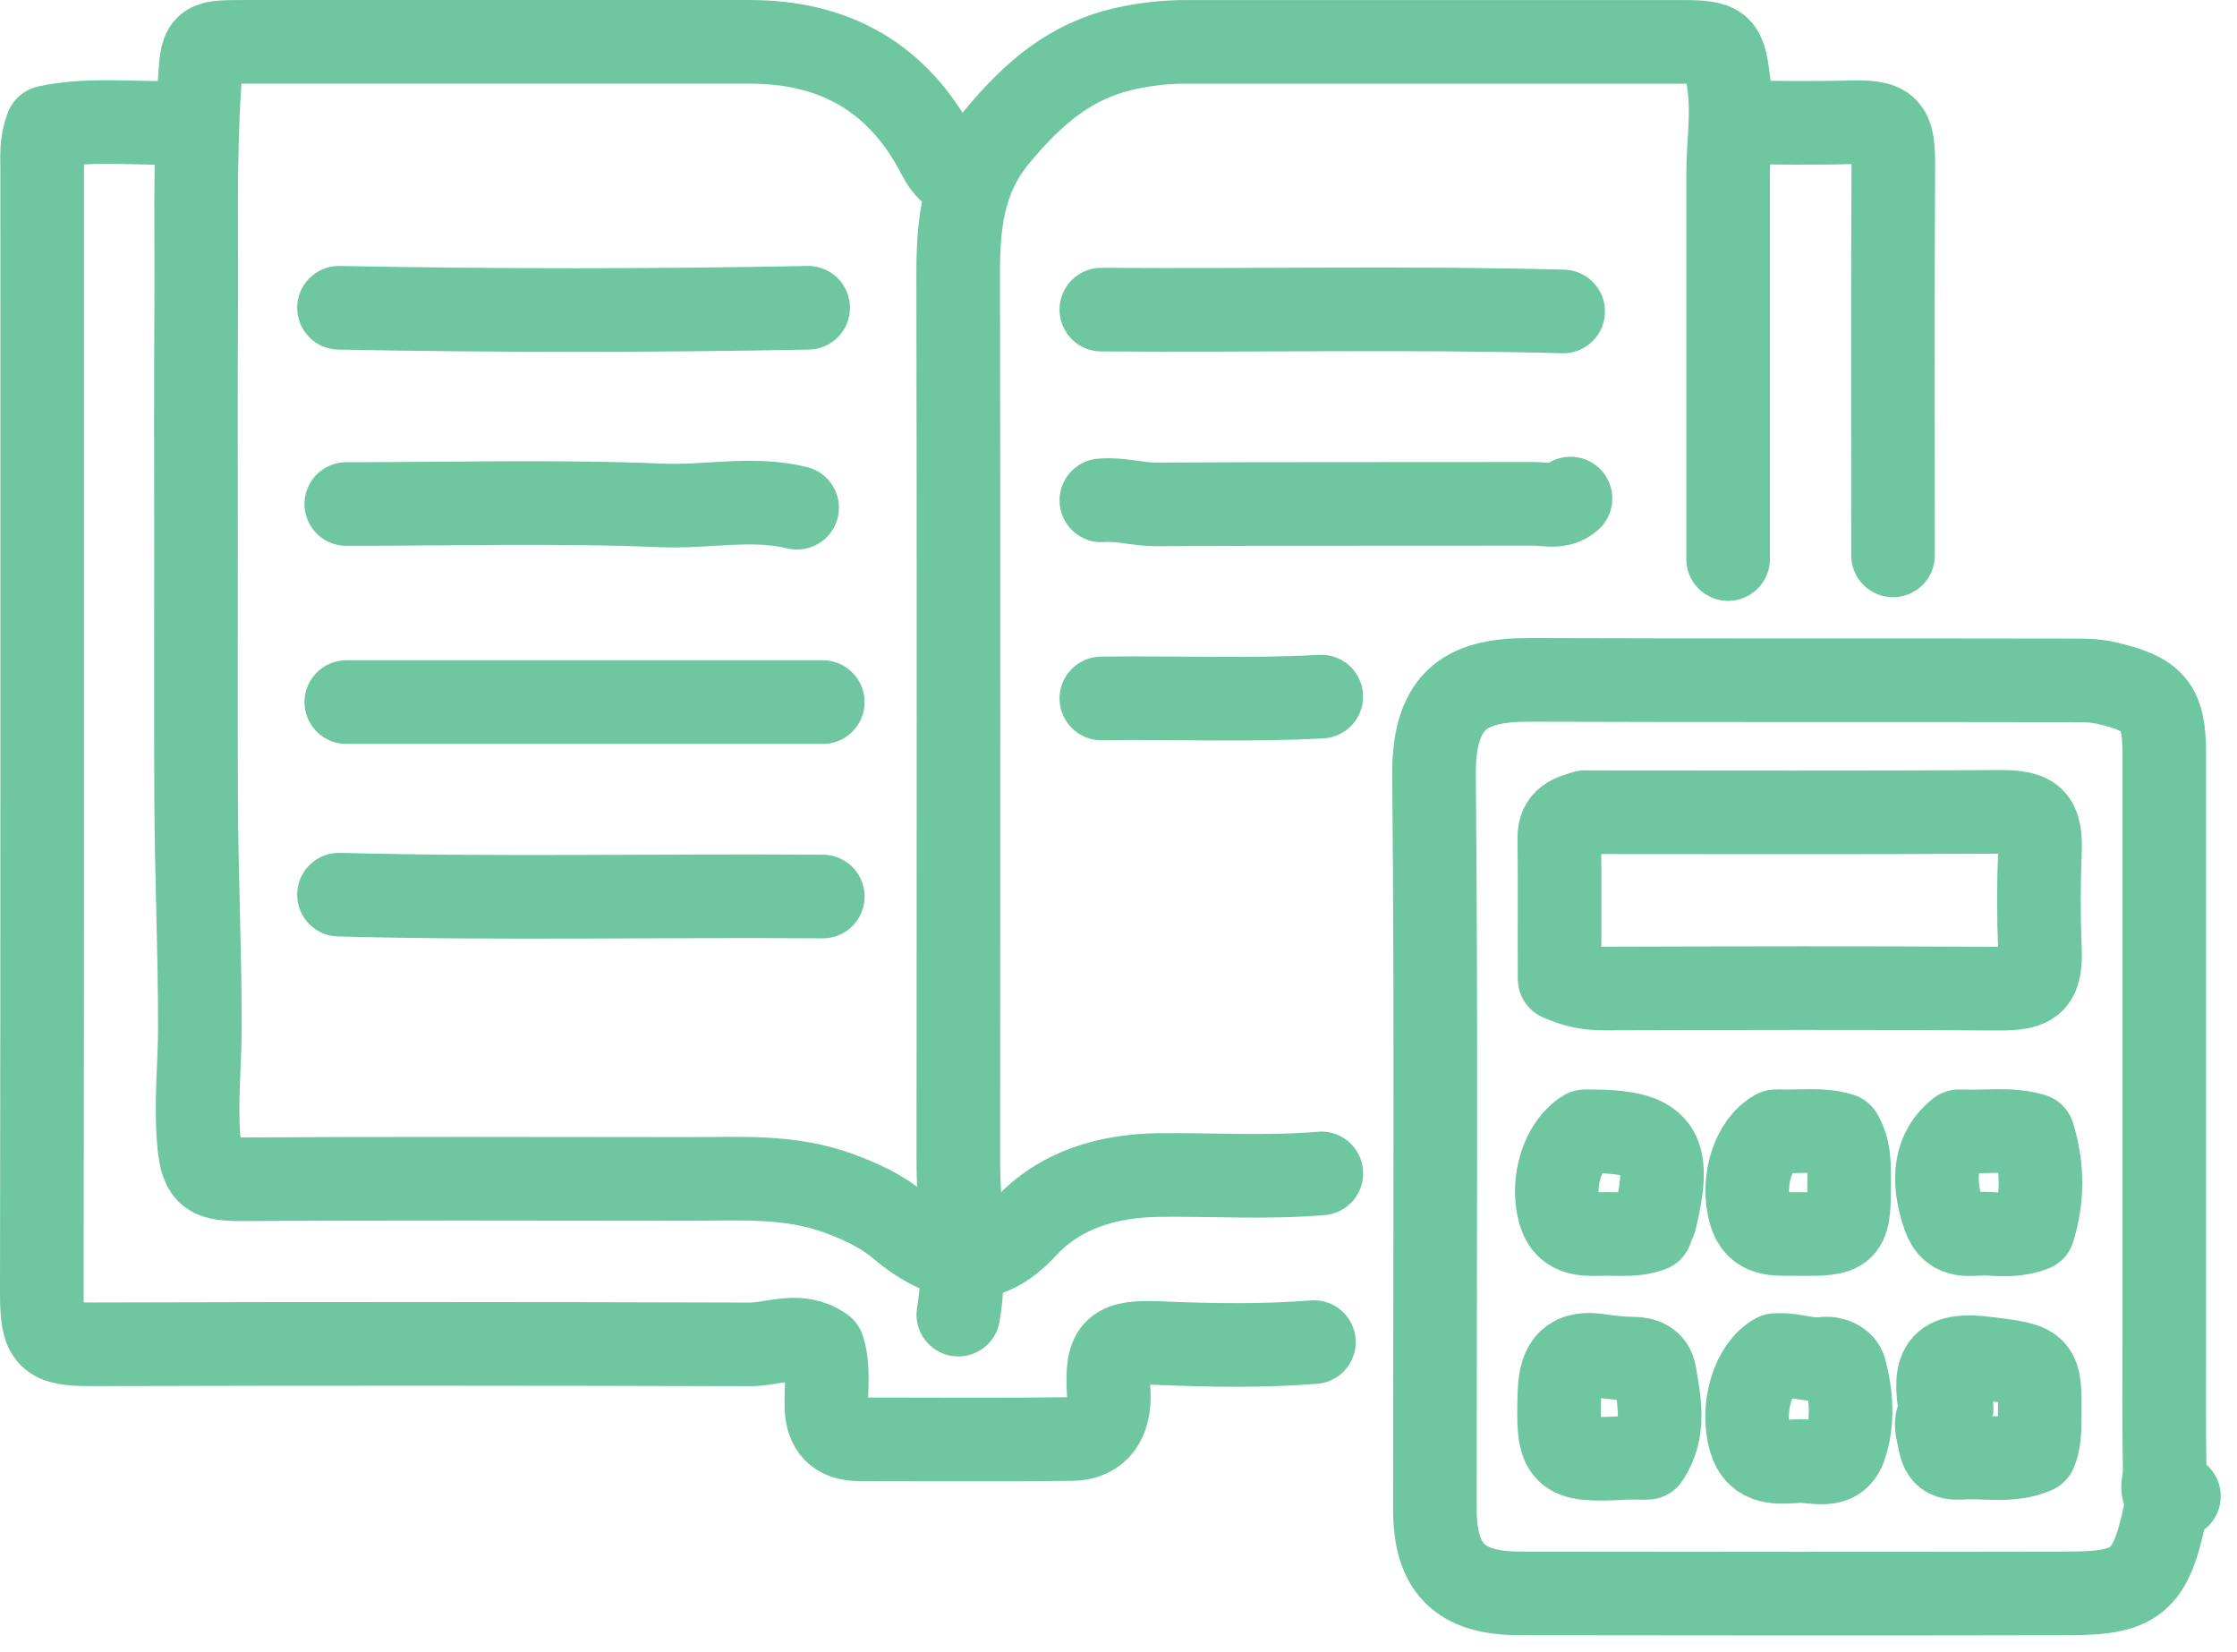
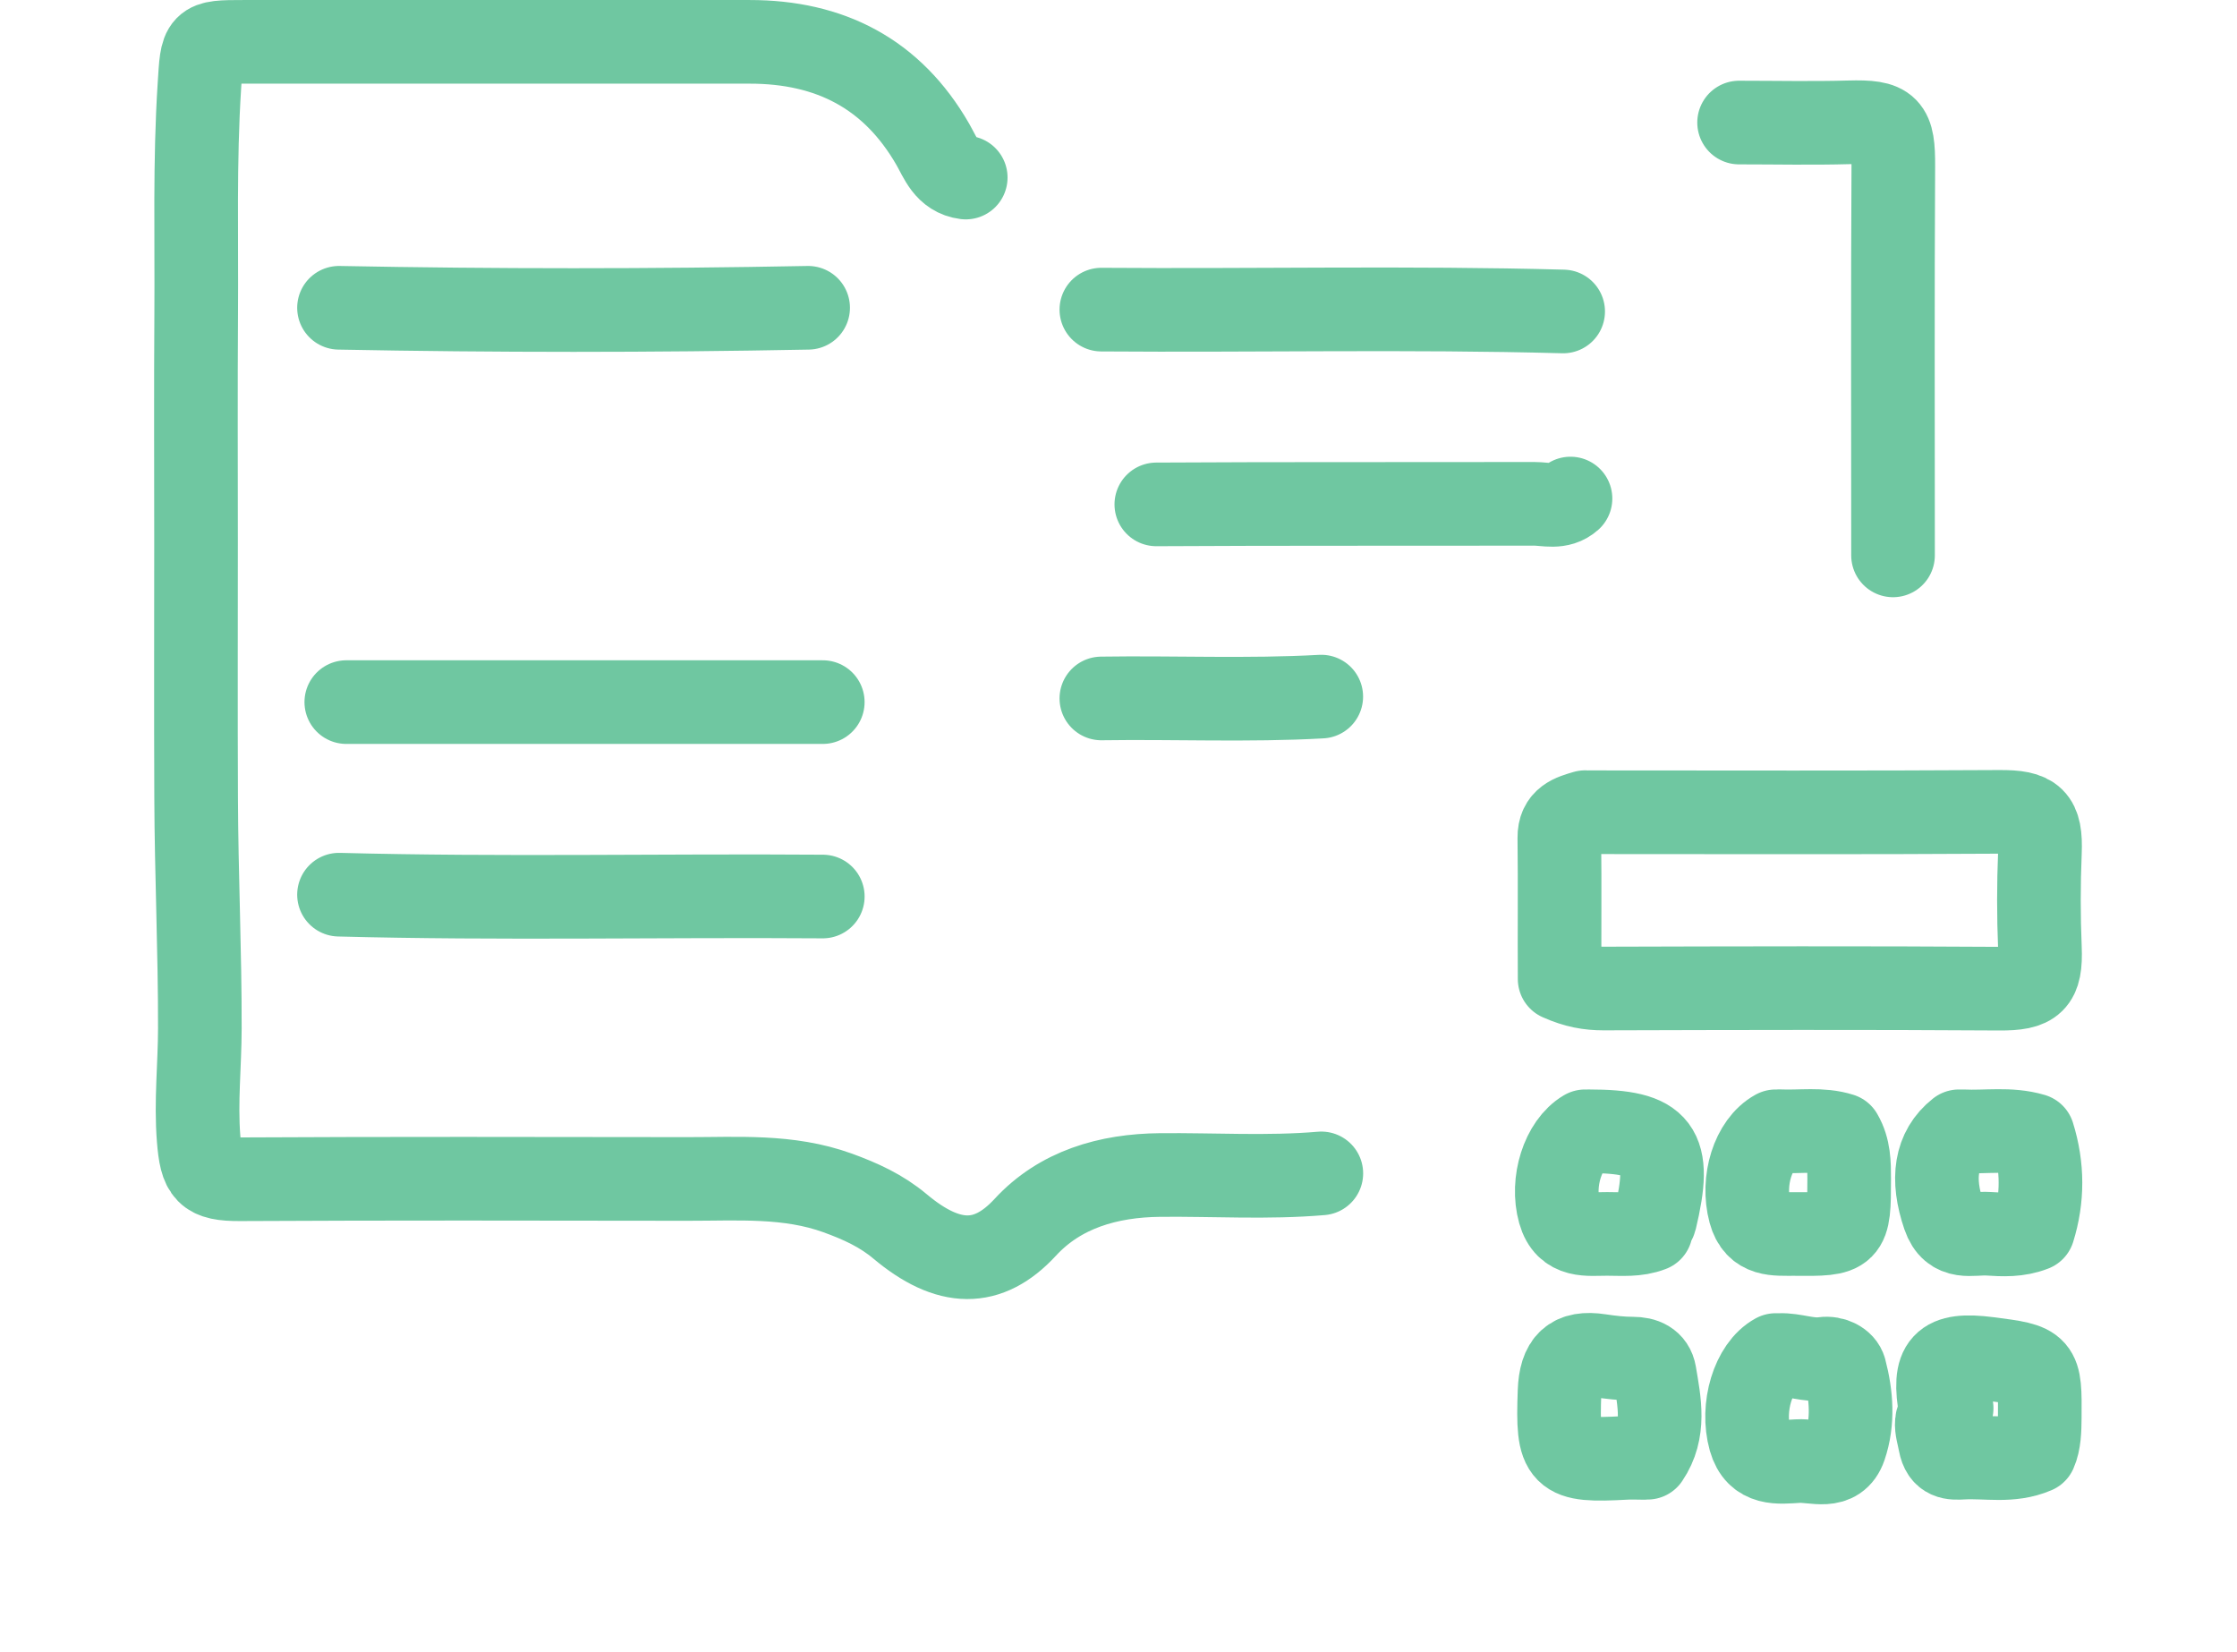
<svg xmlns="http://www.w3.org/2000/svg" width="107" height="79" viewBox="0 0 107 79" fill="none">
-   <path d="M8.851 5.861C6.628 5.959 4.384 5.629 2.249 6.089C1.951 6.836 2.018 7.492 2.018 8.141C2.018 26.035 2.028 43.929 2 61.823C2 64.023 2.27 64.3 4.468 64.293C14.928 64.262 25.39 64.265 35.849 64.297C37.014 64.3 38.223 63.676 39.363 64.49C39.654 65.374 39.51 66.322 39.528 67.258C39.549 68.311 40.057 68.837 41.109 68.837C44.499 68.837 47.887 68.865 51.277 68.823C52.518 68.806 53.114 67.946 53.03 66.556C52.901 64.441 53.363 64.146 55.485 64.237C57.932 64.343 60.393 64.381 62.848 64.188" stroke="#6FC7A1" stroke-width="4" stroke-linecap="round" stroke-linejoin="round" />
-   <path d="M104.223 71.56C103.115 71.718 103.55 70.858 103.543 70.42C103.501 68.199 103.522 65.974 103.522 63.753V36.035C103.522 33.737 102.999 33.186 100.727 32.663C100.177 32.537 99.661 32.541 99.139 32.541C90.489 32.523 81.843 32.548 73.192 32.516C70.317 32.505 68.557 33.281 68.592 37.088C68.704 48.782 68.631 60.48 68.634 72.174C68.634 74.995 69.812 76.198 72.667 76.205C81.432 76.219 90.198 76.223 98.964 76.205C102.365 76.198 102.957 75.598 103.697 71.651" stroke="#6FC7A1" stroke-width="4" stroke-linecap="round" stroke-linejoin="round" />
  <path d="M46.193 8.492C45.26 8.373 44.997 7.566 44.622 6.91C42.673 3.517 39.692 1.998 35.849 2.001C27.785 2.005 19.721 2.001 11.656 2.001C9.602 2.001 9.672 2.015 9.538 4.103C9.304 7.728 9.409 11.355 9.384 14.98C9.36 18.604 9.377 22.232 9.377 25.857C9.377 29.951 9.363 34.042 9.381 38.137C9.395 41.821 9.566 45.505 9.559 49.189C9.556 50.943 9.36 52.684 9.5 54.456C9.63 56.08 9.872 56.406 11.484 56.399C18.613 56.361 25.744 56.375 32.873 56.385C35.288 56.389 37.711 56.199 40.071 57.055C41.161 57.452 42.157 57.904 43.048 58.652C45.383 60.61 47.269 60.617 49.04 58.697C50.709 56.887 53.009 56.22 55.488 56.196C58.058 56.171 60.632 56.34 63.202 56.119" stroke="#6FC7A1" stroke-width="4" stroke-linecap="round" stroke-linejoin="round" />
-   <path d="M82.659 26.737C82.659 20.597 82.662 14.457 82.659 8.317C82.659 6.914 82.893 5.535 82.707 4.1C82.459 2.17 82.448 2.002 80.383 2.002C72.494 1.998 64.605 2.002 56.716 2.002C55.769 2.002 54.85 2.103 53.9 2.307C51.225 2.879 49.426 4.451 47.711 6.51C45.997 8.57 45.829 10.794 45.832 13.226C45.857 27.32 45.846 41.41 45.839 55.505C45.839 57.961 46.253 60.417 45.839 62.873" stroke="#6FC7A1" stroke-width="4" stroke-linecap="round" stroke-linejoin="round" />
  <path d="M90.547 26.562C90.547 20.362 90.526 14.166 90.561 7.966C90.571 6.061 90.347 5.798 88.443 5.85C86.69 5.9 84.937 5.861 83.184 5.861" stroke="#6FC7A1" stroke-width="4" stroke-linecap="round" stroke-linejoin="round" />
  <path d="M39.356 42.877C31.642 42.821 23.929 42.993 16.215 42.789" stroke="#6FC7A1" stroke-width="4" stroke-linecap="round" stroke-linejoin="round" />
  <path d="M39.355 33.579H16.564" stroke="#6FC7A1" stroke-width="4" stroke-linecap="round" stroke-linejoin="round" />
  <path d="M38.655 14.72C31.176 14.864 23.694 14.864 16.215 14.72" stroke="#6FC7A1" stroke-width="4" stroke-linecap="round" stroke-linejoin="round" />
-   <path d="M75.12 23.843C74.594 24.316 73.952 24.095 73.367 24.095C67.346 24.109 61.33 24.088 55.309 24.123C54.419 24.127 53.567 23.85 52.68 23.93" stroke="#6FC7A1" stroke-width="4" stroke-linecap="round" stroke-linejoin="round" />
+   <path d="M75.12 23.843C74.594 24.316 73.952 24.095 73.367 24.095C67.346 24.109 61.33 24.088 55.309 24.123" stroke="#6FC7A1" stroke-width="4" stroke-linecap="round" stroke-linejoin="round" />
  <path d="M74.769 14.896C67.406 14.695 60.043 14.864 52.68 14.808" stroke="#6FC7A1" stroke-width="4" stroke-linecap="round" stroke-linejoin="round" />
  <path d="M78.803 69.718C79.672 68.437 79.374 67.051 79.143 65.687C79.052 65.157 78.624 64.978 78.101 64.978C77.572 64.978 77.05 64.918 76.52 64.838C75.177 64.63 74.644 65.164 74.595 66.564C74.483 69.704 74.672 69.893 77.751 69.725C78.042 69.707 78.336 69.725 78.627 69.725" stroke="#6FC7A1" stroke-width="4" stroke-linecap="round" stroke-linejoin="round" />
  <path d="M93.351 67.35C92.334 67.641 92.664 68.304 92.797 69.023C92.934 69.749 93.372 69.743 93.877 69.714C95.017 69.651 96.174 69.932 97.345 69.43C97.545 68.981 97.562 68.392 97.566 67.788C97.583 65.301 97.59 65.301 95.104 64.981C92.916 64.701 92.429 65.227 92.825 67.437" stroke="#6FC7A1" stroke-width="4" stroke-linecap="round" stroke-linejoin="round" />
-   <path d="M16.564 24.106C21.589 24.106 26.62 23.962 31.638 24.172C33.805 24.264 35.979 23.755 38.128 24.281" stroke="#6FC7A1" stroke-width="4" stroke-linecap="round" stroke-linejoin="round" />
  <path d="M63.199 33.316C59.692 33.512 56.186 33.351 52.68 33.404" stroke="#6FC7A1" stroke-width="4" stroke-linecap="round" stroke-linejoin="round" />
  <path d="M84.937 54.105C83.854 54.701 83.303 56.469 83.706 57.964C84.018 59.129 84.937 59.01 85.814 59.017C88.419 59.045 88.45 59.01 88.45 56.382C88.45 55.655 88.45 54.94 88.058 54.27C87.115 53.971 86.108 54.147 85.112 54.101" stroke="#6FC7A1" stroke-width="4" stroke-linecap="round" stroke-linejoin="round" />
  <path d="M93.702 54.105C92.569 54.999 92.38 56.382 92.983 58.147C93.39 59.343 94.322 58.954 95.108 59.006C95.809 59.052 96.524 59.09 97.254 58.803C97.716 57.322 97.716 55.799 97.243 54.287C96.114 53.954 94.992 54.161 93.88 54.105" stroke="#6FC7A1" stroke-width="4" stroke-linecap="round" stroke-linejoin="round" />
  <path d="M75.82 54.105C74.761 54.729 74.189 56.529 74.593 57.964C74.943 59.206 75.957 59.01 76.872 59.013C77.576 59.013 78.288 59.087 78.969 58.82C78.877 58.613 79.123 58.511 79.168 58.318C79.989 54.89 79.403 54.105 75.995 54.105" stroke="#6FC7A1" stroke-width="4" stroke-linecap="round" stroke-linejoin="round" />
  <path d="M84.937 64.806C83.857 65.395 83.279 67.304 83.71 68.841C84.061 70.083 85.077 69.932 85.989 69.879C86.788 69.83 87.858 70.322 88.247 69.185C88.654 67.992 88.559 66.725 88.24 65.515C88.145 65.16 87.675 64.922 87.22 64.985C86.501 65.087 85.824 64.778 85.116 64.806" stroke="#6FC7A1" stroke-width="4" stroke-linecap="round" stroke-linejoin="round" />
  <path d="M75.82 38.842C75.189 39.028 74.576 39.19 74.586 40.07C74.614 42.351 74.586 44.635 74.6 46.821C75.385 47.172 76.017 47.277 76.697 47.277C83.008 47.259 89.319 47.242 95.631 47.284C97.261 47.294 97.64 46.968 97.573 45.337C97.51 43.817 97.51 42.295 97.573 40.775C97.64 39.144 97.261 38.818 95.631 38.828C89.085 38.87 82.542 38.846 75.996 38.846" stroke="#6FC7A1" stroke-width="4" stroke-linecap="round" stroke-linejoin="round" />
</svg>